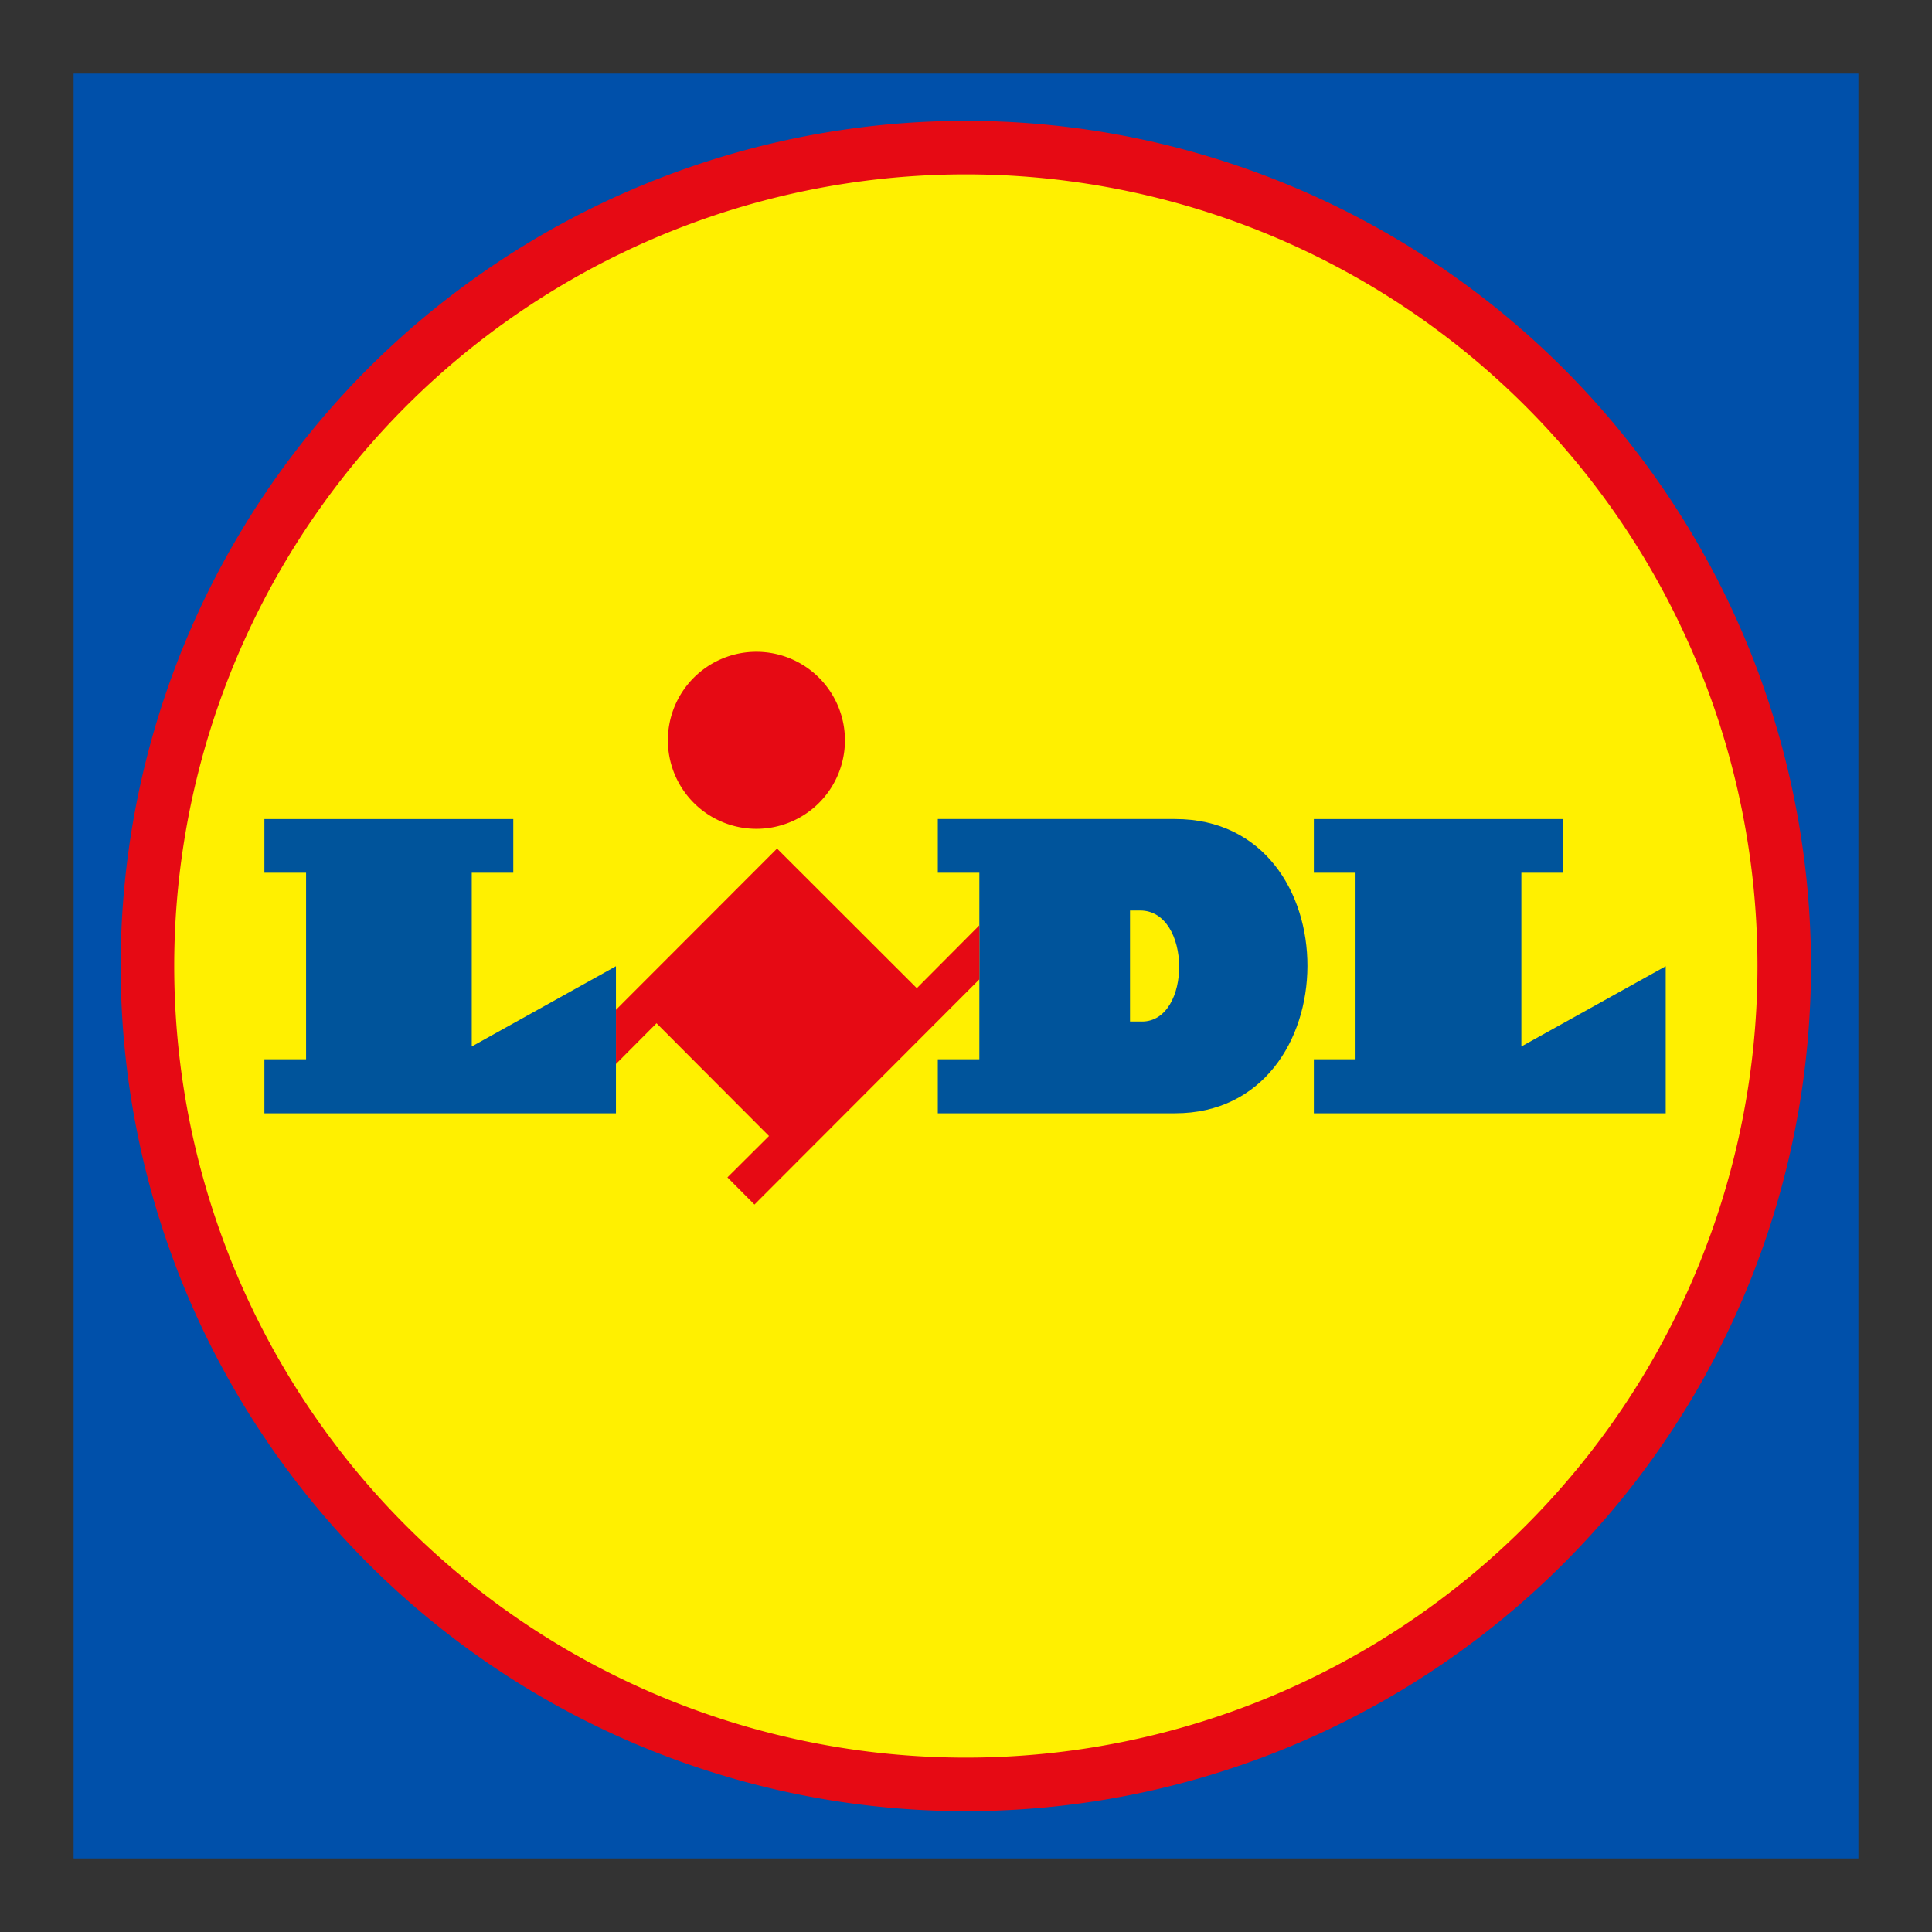
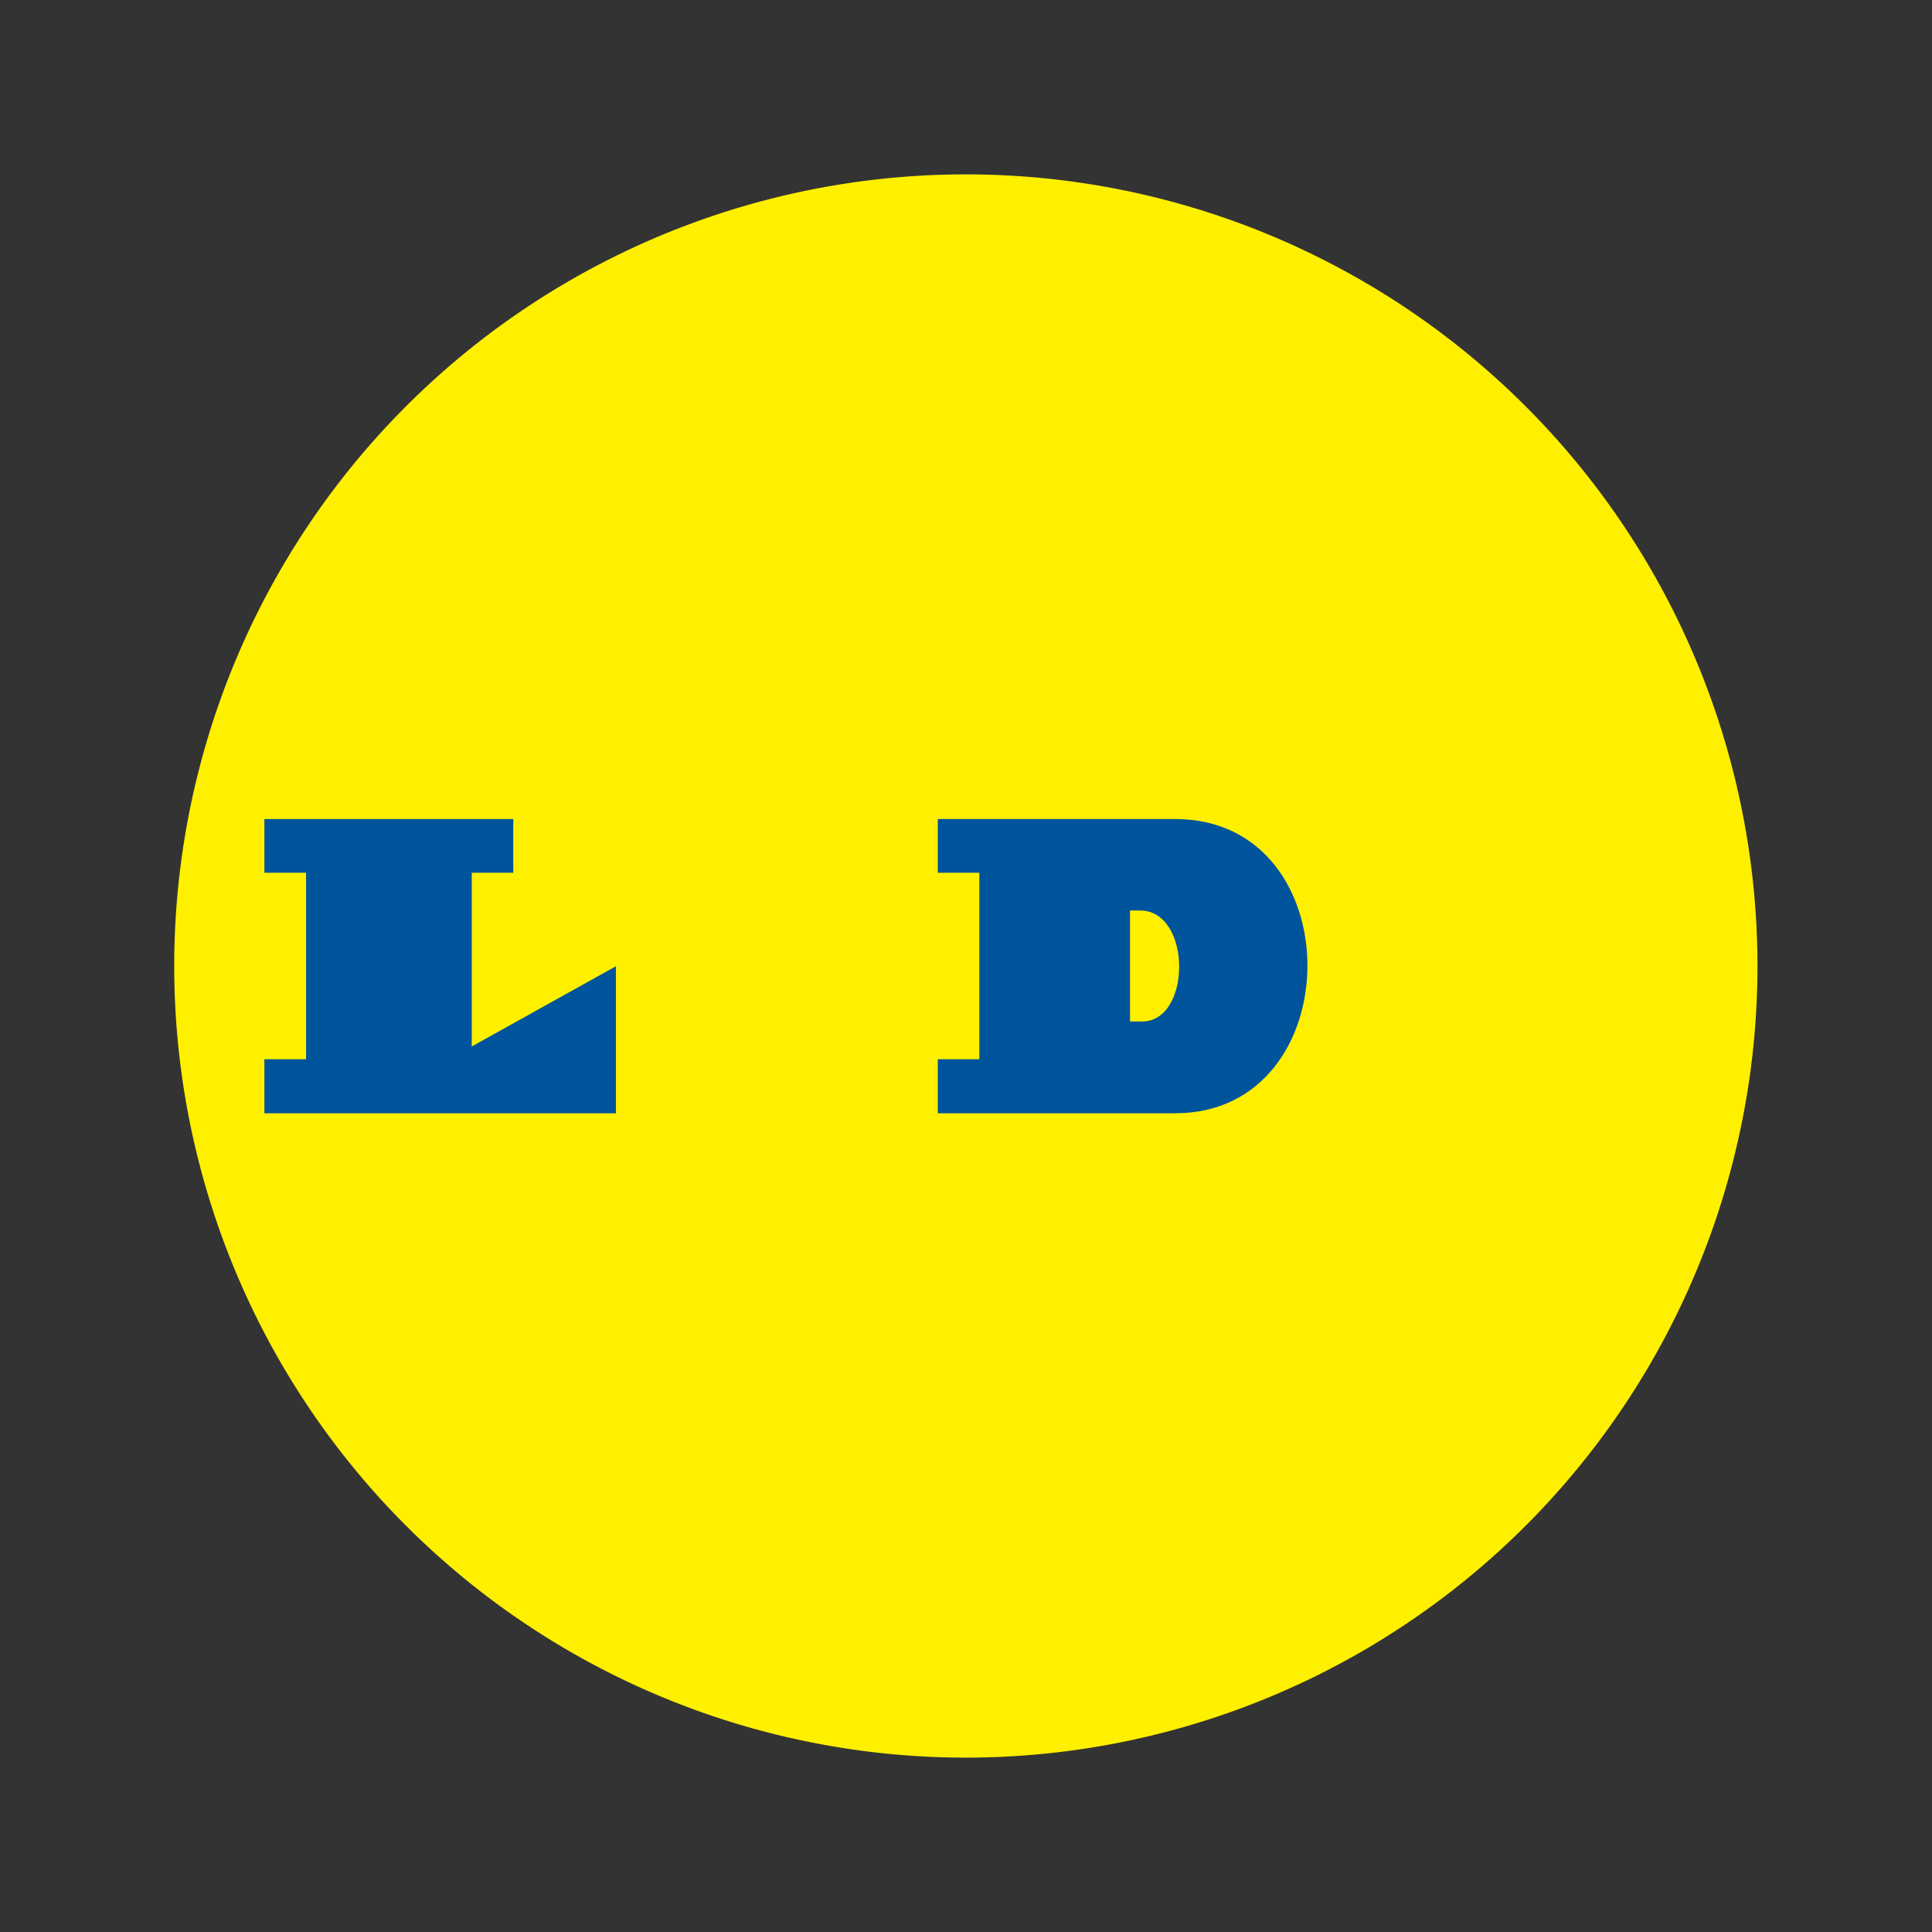
<svg xmlns="http://www.w3.org/2000/svg" id="Ebene_1" data-name="Ebene 1" viewBox="0 0 141.732 141.732">
  <rect x="0" y="0" width="141.732" height="141.732" fill="#333333" stroke="none" />
  <defs>
    <style>.cls-1{fill:#0050aa;}.cls-2{fill:#e60a14;}.cls-3{fill:#fff000;}.cls-4{fill:#00549b;}</style>
  </defs>
-   <polygon class="cls-1" points="5.4 5.4 136.332 5.4 136.332 136.332 5.4 136.332 5.4 5.4 5.4 5.4" />
-   <path class="cls-2" d="M70.86,8.864a62.002,62.002,0,1,0,61.996,62.019A62.02,62.02,0,0,0,70.86,8.864Z" />
  <path class="cls-3" d="M70.86,12.792A58.074,58.074,0,1,0,128.929,70.883,58.082,58.082,0,0,0,70.86,12.792Z" />
-   <polygon class="cls-4" points="96.384 60.085 96.384 64.025 99.443 64.025 99.443 77.708 96.384 77.708 96.384 81.67 122.197 81.67 122.197 70.883 111.608 76.769 111.608 64.025 114.667 64.025 114.667 60.085 96.384 60.085 96.384 60.085" />
  <path class="cls-4" d="M83.767,74.938h-.869V66.794h.73c3.812-.012,3.812,8.157.139,8.145Zm2.445-14.853h-17.414v3.939H71.845V77.708H68.798v3.962h17.414c12.872,0,12.999-21.585,0-21.585Z" />
-   <polygon class="cls-2" points="67.257 72.494 57.004 62.252 45.186 74.081 45.186 78.055 48.163 75.066 56.413 83.338 53.365 86.374 55.347 88.366 71.845 71.845 71.845 67.883 67.257 72.494 67.257 72.494" />
-   <path class="cls-2" d="M55.497,47.816a6.494,6.494,0,1,1-6.5,6.488,6.487,6.487,0,0,1,6.5-6.488Z" />
  <polygon class="cls-4" points="19.396 60.085 37.655 60.085 37.655 64.025 34.608 64.025 34.608 76.769 45.186 70.883 45.186 81.67 19.396 81.67 19.396 77.708 22.454 77.708 22.454 64.025 19.396 64.025 19.396 60.085 19.396 60.085" />
</svg>